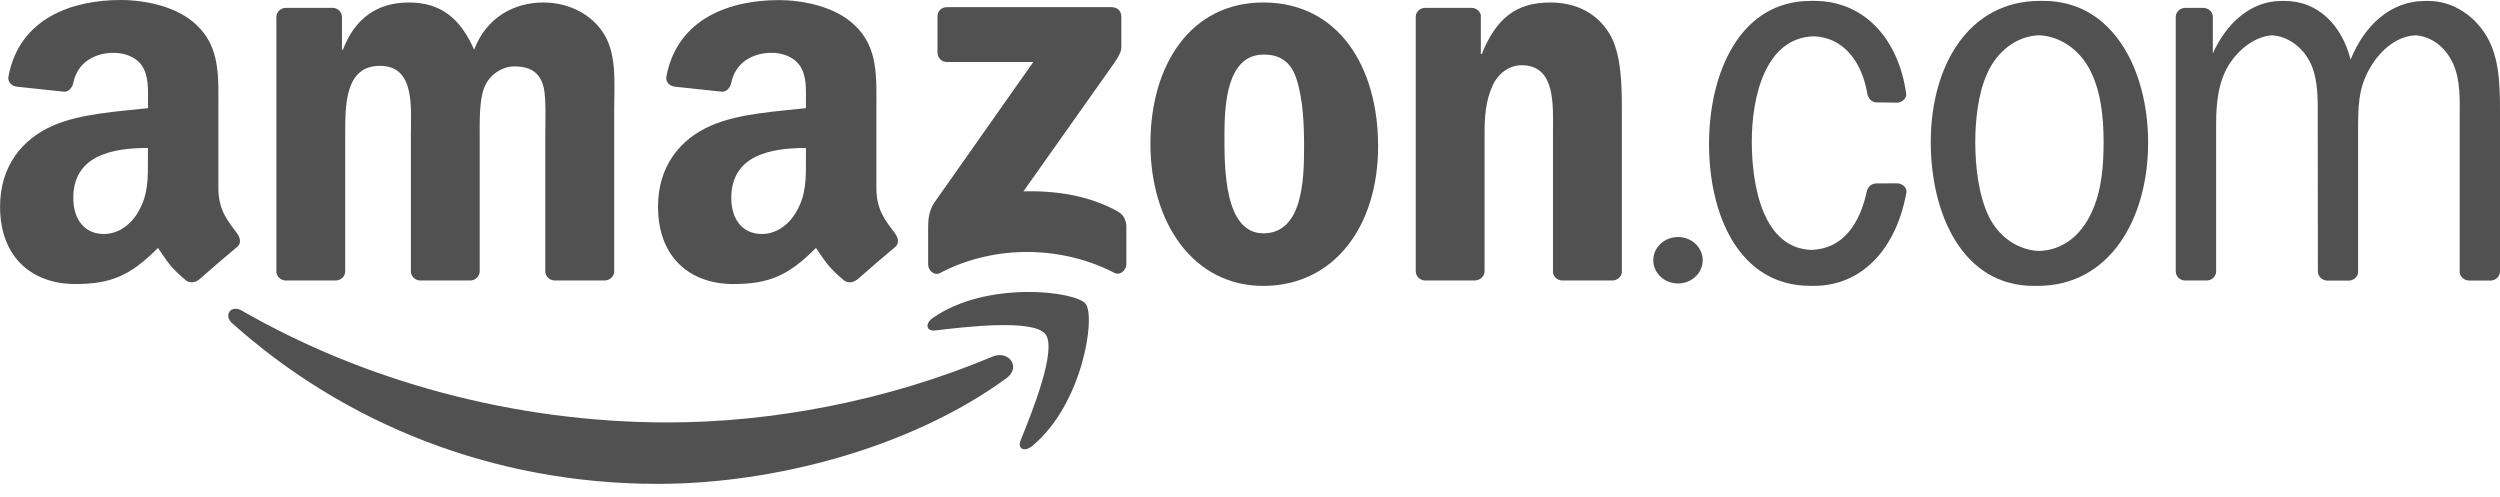
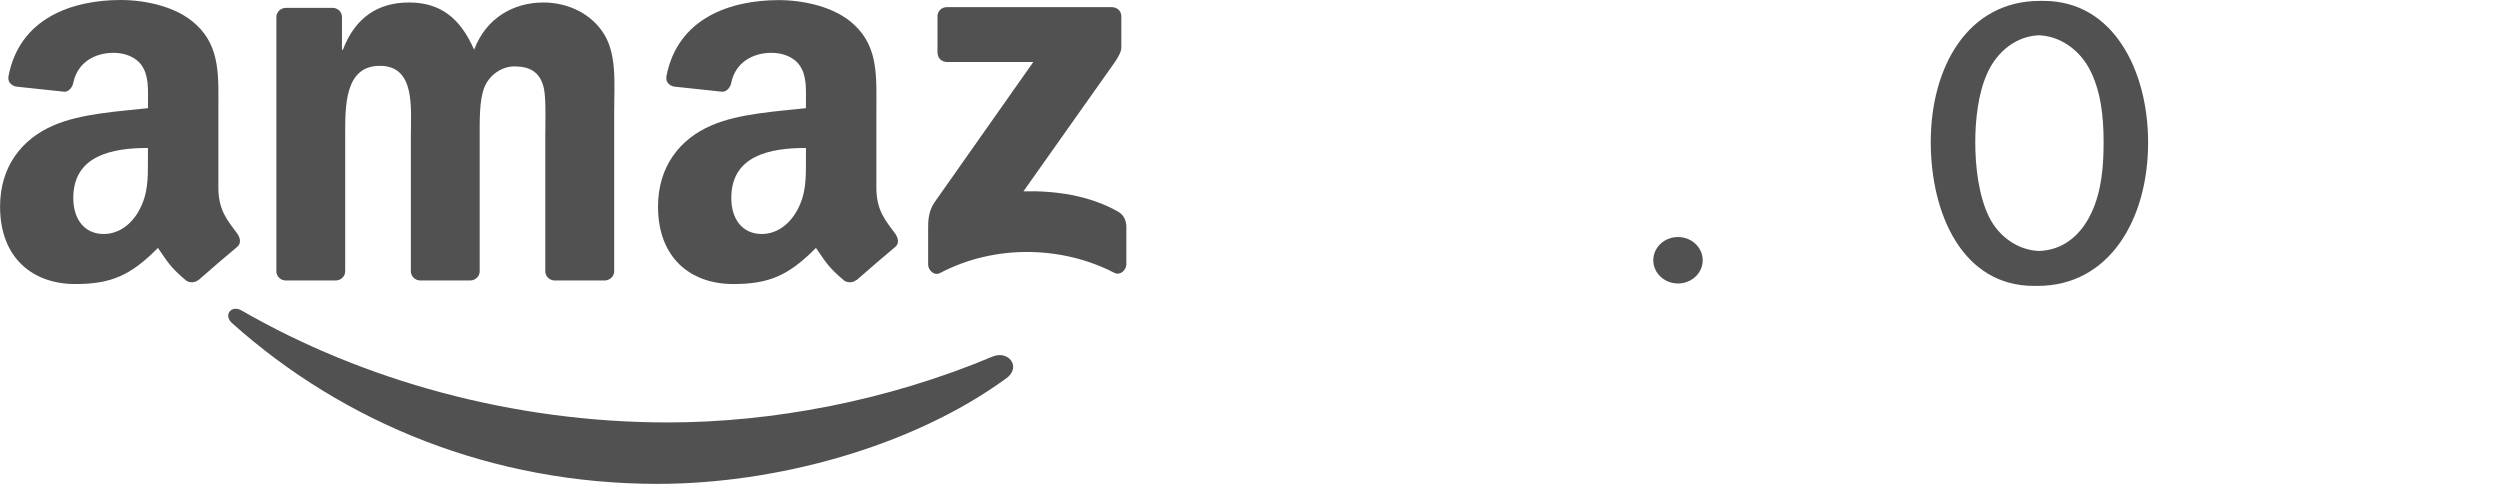
<svg xmlns="http://www.w3.org/2000/svg" width="156" height="31" viewBox="0 0 156 31" fill="none">
  <g clip-path="url(#clip0_1766_1930)">
    <path fill-rule="evenodd" clip-rule="evenodd" d="M62.783 23.613C56.903 27.907 48.38 30.194 41.04 30.194C30.75 30.194 21.488 26.43 14.478 20.162C13.928 19.669 14.418 18.998 15.082 19.378C22.646 23.736 32.001 26.36 41.661 26.36C48.177 26.36 55.343 25.02 61.934 22.251C62.929 21.833 63.76 22.898 62.79 23.613H62.783Z" fill="#515151" />
-     <path fill-rule="evenodd" clip-rule="evenodd" d="M65.231 20.848C64.477 19.895 60.26 20.394 58.363 20.619C57.787 20.686 57.699 20.19 58.217 19.831C61.582 17.492 67.099 18.168 67.739 18.948C68.386 19.74 67.568 25.213 64.417 27.826C63.93 28.227 63.472 28.013 63.685 27.482C64.396 25.726 65.984 21.797 65.231 20.844V20.848Z" fill="#515151" />
    <path fill-rule="evenodd" clip-rule="evenodd" d="M58.499 3.299V1.024C58.499 0.679 58.765 0.447 59.081 0.447H69.378C69.708 0.447 69.971 0.682 69.971 1.02V2.969C69.971 3.296 69.69 3.721 69.196 4.4L63.864 11.938C65.843 11.892 67.939 12.184 69.737 13.187C70.141 13.412 70.252 13.746 70.284 14.073V16.5C70.284 16.834 69.914 17.221 69.527 17.021C66.358 15.378 62.151 15.199 58.648 17.042C58.289 17.232 57.916 16.848 57.916 16.514V14.207C57.916 13.838 57.923 13.208 58.3 12.645L64.478 3.869H59.099C58.769 3.869 58.506 3.637 58.506 3.296L58.499 3.299Z" fill="#515151" />
    <path fill-rule="evenodd" clip-rule="evenodd" d="M20.941 17.503H17.807C17.509 17.485 17.271 17.26 17.246 16.979V1.062C17.246 0.742 17.52 0.489 17.854 0.489H20.771C21.076 0.503 21.321 0.732 21.339 1.024V3.102H21.399C22.16 1.094 23.591 0.155 25.521 0.155C27.45 0.155 28.708 1.094 29.585 3.102C30.346 1.094 32.069 0.155 33.913 0.155C35.227 0.155 36.663 0.689 37.537 1.896C38.531 3.236 38.325 5.178 38.325 6.887V16.929C38.325 17.246 38.052 17.503 37.718 17.503H34.588C34.275 17.482 34.026 17.235 34.026 16.933V8.495C34.026 7.826 34.083 6.148 33.938 5.515C33.703 4.443 33.003 4.144 32.097 4.144C31.337 4.144 30.548 4.647 30.225 5.449C29.901 6.254 29.933 7.591 29.933 8.495V16.929C29.933 17.246 29.663 17.503 29.329 17.503H26.199C25.887 17.482 25.638 17.235 25.638 16.933V8.495C25.638 6.718 25.926 4.108 23.705 4.108C21.485 4.108 21.541 6.655 21.541 8.495V16.929C21.541 17.246 21.271 17.503 20.938 17.503H20.941Z" fill="#515151" />
-     <path fill-rule="evenodd" clip-rule="evenodd" d="M78.832 0.155C83.479 0.155 85.994 4.108 85.994 9.131C85.994 14.154 83.216 17.84 78.832 17.84C74.447 17.84 71.786 13.887 71.786 8.966C71.786 4.045 74.298 0.155 78.832 0.155ZM78.86 3.405C76.551 3.405 76.405 6.518 76.405 8.463C76.405 10.408 76.376 14.559 78.832 14.559C81.287 14.559 81.375 11.21 81.375 9.166C81.375 7.826 81.319 6.219 80.906 4.946C80.555 3.841 79.855 3.405 78.86 3.405Z" fill="#515151" />
-     <path fill-rule="evenodd" clip-rule="evenodd" d="M92.024 17.503H88.904C88.591 17.482 88.343 17.235 88.343 16.933V1.01C88.364 0.718 88.624 0.489 88.94 0.489H91.846C92.12 0.503 92.343 0.686 92.404 0.936V3.37H92.464C93.342 1.192 94.567 0.155 96.731 0.155C98.135 0.155 99.51 0.658 100.387 2.03C101.204 3.303 101.204 5.445 101.204 6.986V17C101.169 17.281 100.913 17.503 100.604 17.503H97.463C97.172 17.485 96.941 17.274 96.905 17V8.357C96.905 6.616 97.111 4.07 94.948 4.07C94.187 4.07 93.484 4.573 93.136 5.343C92.699 6.314 92.638 7.285 92.638 8.357V16.926C92.631 17.242 92.361 17.499 92.027 17.499L92.024 17.503Z" fill="#515151" />
    <path fill-rule="evenodd" clip-rule="evenodd" d="M103.165 16.24C103.165 15.438 103.854 14.791 104.707 14.791C105.56 14.791 106.249 15.441 106.249 16.24C106.249 17.038 105.56 17.689 104.707 17.689C103.854 17.689 103.165 17.038 103.165 16.24Z" fill="#515151" />
-     <path d="M136.349 17.506C136.026 17.496 135.767 17.246 135.767 16.933V1.017C135.788 0.735 136.03 0.514 136.328 0.492H137.479C137.795 0.492 138.055 0.721 138.08 1.017V3.338C138.897 1.498 140.421 0.06 142.347 0.06H142.467H142.585C144.627 0.06 146.123 1.551 146.678 3.718C147.544 1.579 149.175 0.06 151.325 0.06H151.435H151.559C153.08 0.06 154.54 1.031 155.3 2.504C156.032 3.911 156 5.786 156 7.362V16.936C156 17.242 155.752 17.489 155.439 17.506H154.064C153.769 17.496 153.524 17.288 153.485 17.014V7.362C153.485 6.222 153.542 5.016 153.076 3.978C152.597 2.916 151.687 2.255 150.71 2.205C149.616 2.258 148.614 3.046 147.964 4.112C147.115 5.484 147.146 6.725 147.146 8.333V17.021C147.107 17.285 146.876 17.492 146.589 17.51H145.221C144.898 17.499 144.635 17.25 144.635 16.936L144.627 6.725C144.627 5.786 144.571 4.682 144.13 3.845C143.626 2.881 142.716 2.255 141.767 2.205C140.78 2.262 139.785 3.007 139.192 3.876C138.431 4.981 138.286 6.356 138.286 7.759V16.933C138.286 17.239 138.037 17.485 137.724 17.503H136.353L136.349 17.506Z" fill="#515151" />
    <path d="M126.909 17.84C122.465 17.84 120.479 13.352 120.479 8.864C120.479 4.14 122.816 0.056 127.289 0.056H127.403H127.524C131.88 0.056 134.043 4.411 134.043 8.899C134.043 13.655 131.645 17.84 127.144 17.84H127.03H126.909ZM127.236 15.66C128.7 15.614 129.851 14.717 130.533 13.219C131.148 11.878 131.265 10.338 131.265 8.864C131.265 7.256 131.091 5.582 130.331 4.21C129.649 3.011 128.476 2.248 127.233 2.202C125.847 2.251 124.614 3.18 123.989 4.611C123.435 5.849 123.257 7.492 123.257 8.864C123.257 10.405 123.463 12.181 124.106 13.517C124.731 14.787 125.936 15.614 127.236 15.66Z" fill="#515151" />
-     <path d="M113.021 15.596C115.018 15.533 116.062 13.95 116.499 11.899C116.585 11.643 116.783 11.446 117.075 11.446L118.393 11.439C118.702 11.456 118.99 11.692 118.965 11.977C118.357 15.466 116.226 17.837 113.195 17.837H113.074H112.961C108.544 17.837 106.644 13.451 106.644 8.994C106.644 4.537 108.573 0.056 112.989 0.056H113.106H113.227C116.29 0.056 118.478 2.392 118.951 5.885C118.951 6.145 118.706 6.374 118.418 6.405L117.036 6.388C116.748 6.345 116.56 6.099 116.517 5.825C116.183 3.876 115.053 2.325 113.167 2.265C110.164 2.36 109.312 6.018 109.312 8.829C109.312 11.639 110.026 15.494 113.028 15.593L113.021 15.596Z" fill="#515151" />
    <path fill-rule="evenodd" clip-rule="evenodd" d="M50.291 9.902C50.291 11.112 50.319 12.118 49.705 13.19C49.207 14.063 48.415 14.601 47.538 14.601C46.337 14.601 45.633 13.693 45.633 12.353C45.633 9.712 48.028 9.233 50.291 9.233V9.905V9.902ZM53.45 17.46C53.243 17.643 52.945 17.657 52.711 17.534C51.669 16.68 51.485 16.282 50.916 15.47C49.197 17.204 47.978 17.724 45.75 17.724C43.114 17.724 41.06 16.113 41.06 12.891C41.06 10.373 42.439 8.663 44.4 7.823C46.099 7.084 48.472 6.95 50.291 6.75V6.349C50.291 5.61 50.351 4.738 49.911 4.101C49.531 3.532 48.799 3.296 48.152 3.296C46.958 3.296 45.896 3.901 45.633 5.157C45.58 5.434 45.374 5.712 45.09 5.726L42.055 5.403C41.8 5.347 41.515 5.143 41.586 4.756C42.283 1.108 45.612 0.007 48.589 0.007C50.113 0.007 52.106 0.408 53.307 1.551C54.831 2.962 54.686 4.84 54.686 6.887V11.717C54.686 13.169 55.297 13.806 55.869 14.59C56.068 14.872 56.114 15.209 55.858 15.413C55.219 15.944 54.082 16.922 53.457 17.475L53.45 17.468V17.46Z" fill="#515151" />
    <path fill-rule="evenodd" clip-rule="evenodd" d="M9.231 9.902C9.231 11.111 9.259 12.117 8.645 13.19C8.147 14.063 7.355 14.601 6.477 14.601C5.276 14.601 4.573 13.693 4.573 12.353C4.573 9.712 6.968 9.233 9.231 9.233V9.905V9.902ZM12.389 17.46C12.183 17.643 11.881 17.657 11.65 17.534C10.609 16.68 10.425 16.282 9.856 15.47C8.136 17.204 6.918 17.724 4.694 17.724C2.057 17.724 0.004 16.113 0.004 12.891C0.004 10.373 1.382 8.663 3.344 7.823C5.042 7.084 7.415 6.95 9.234 6.75V6.349C9.234 5.61 9.291 4.738 8.854 4.101C8.474 3.531 7.742 3.296 7.095 3.296C5.902 3.296 4.839 3.901 4.576 5.157C4.523 5.434 4.317 5.712 4.033 5.726L0.999 5.403C0.743 5.346 0.459 5.142 0.53 4.756C1.223 1.101 4.548 0 7.529 0C9.053 0 11.046 0.401 12.247 1.544C13.771 2.955 13.626 4.833 13.626 6.88V11.71C13.626 13.162 14.237 13.799 14.809 14.583C15.008 14.865 15.054 15.202 14.798 15.406C14.159 15.937 13.022 16.915 12.396 17.468L12.389 17.46Z" fill="#515151" />
  </g>
  <defs>
    <clipPath id="clip0_1766_1930">
      <rect width="156" height="30.194" fill="white" />
    </clipPath>
  </defs>
</svg>